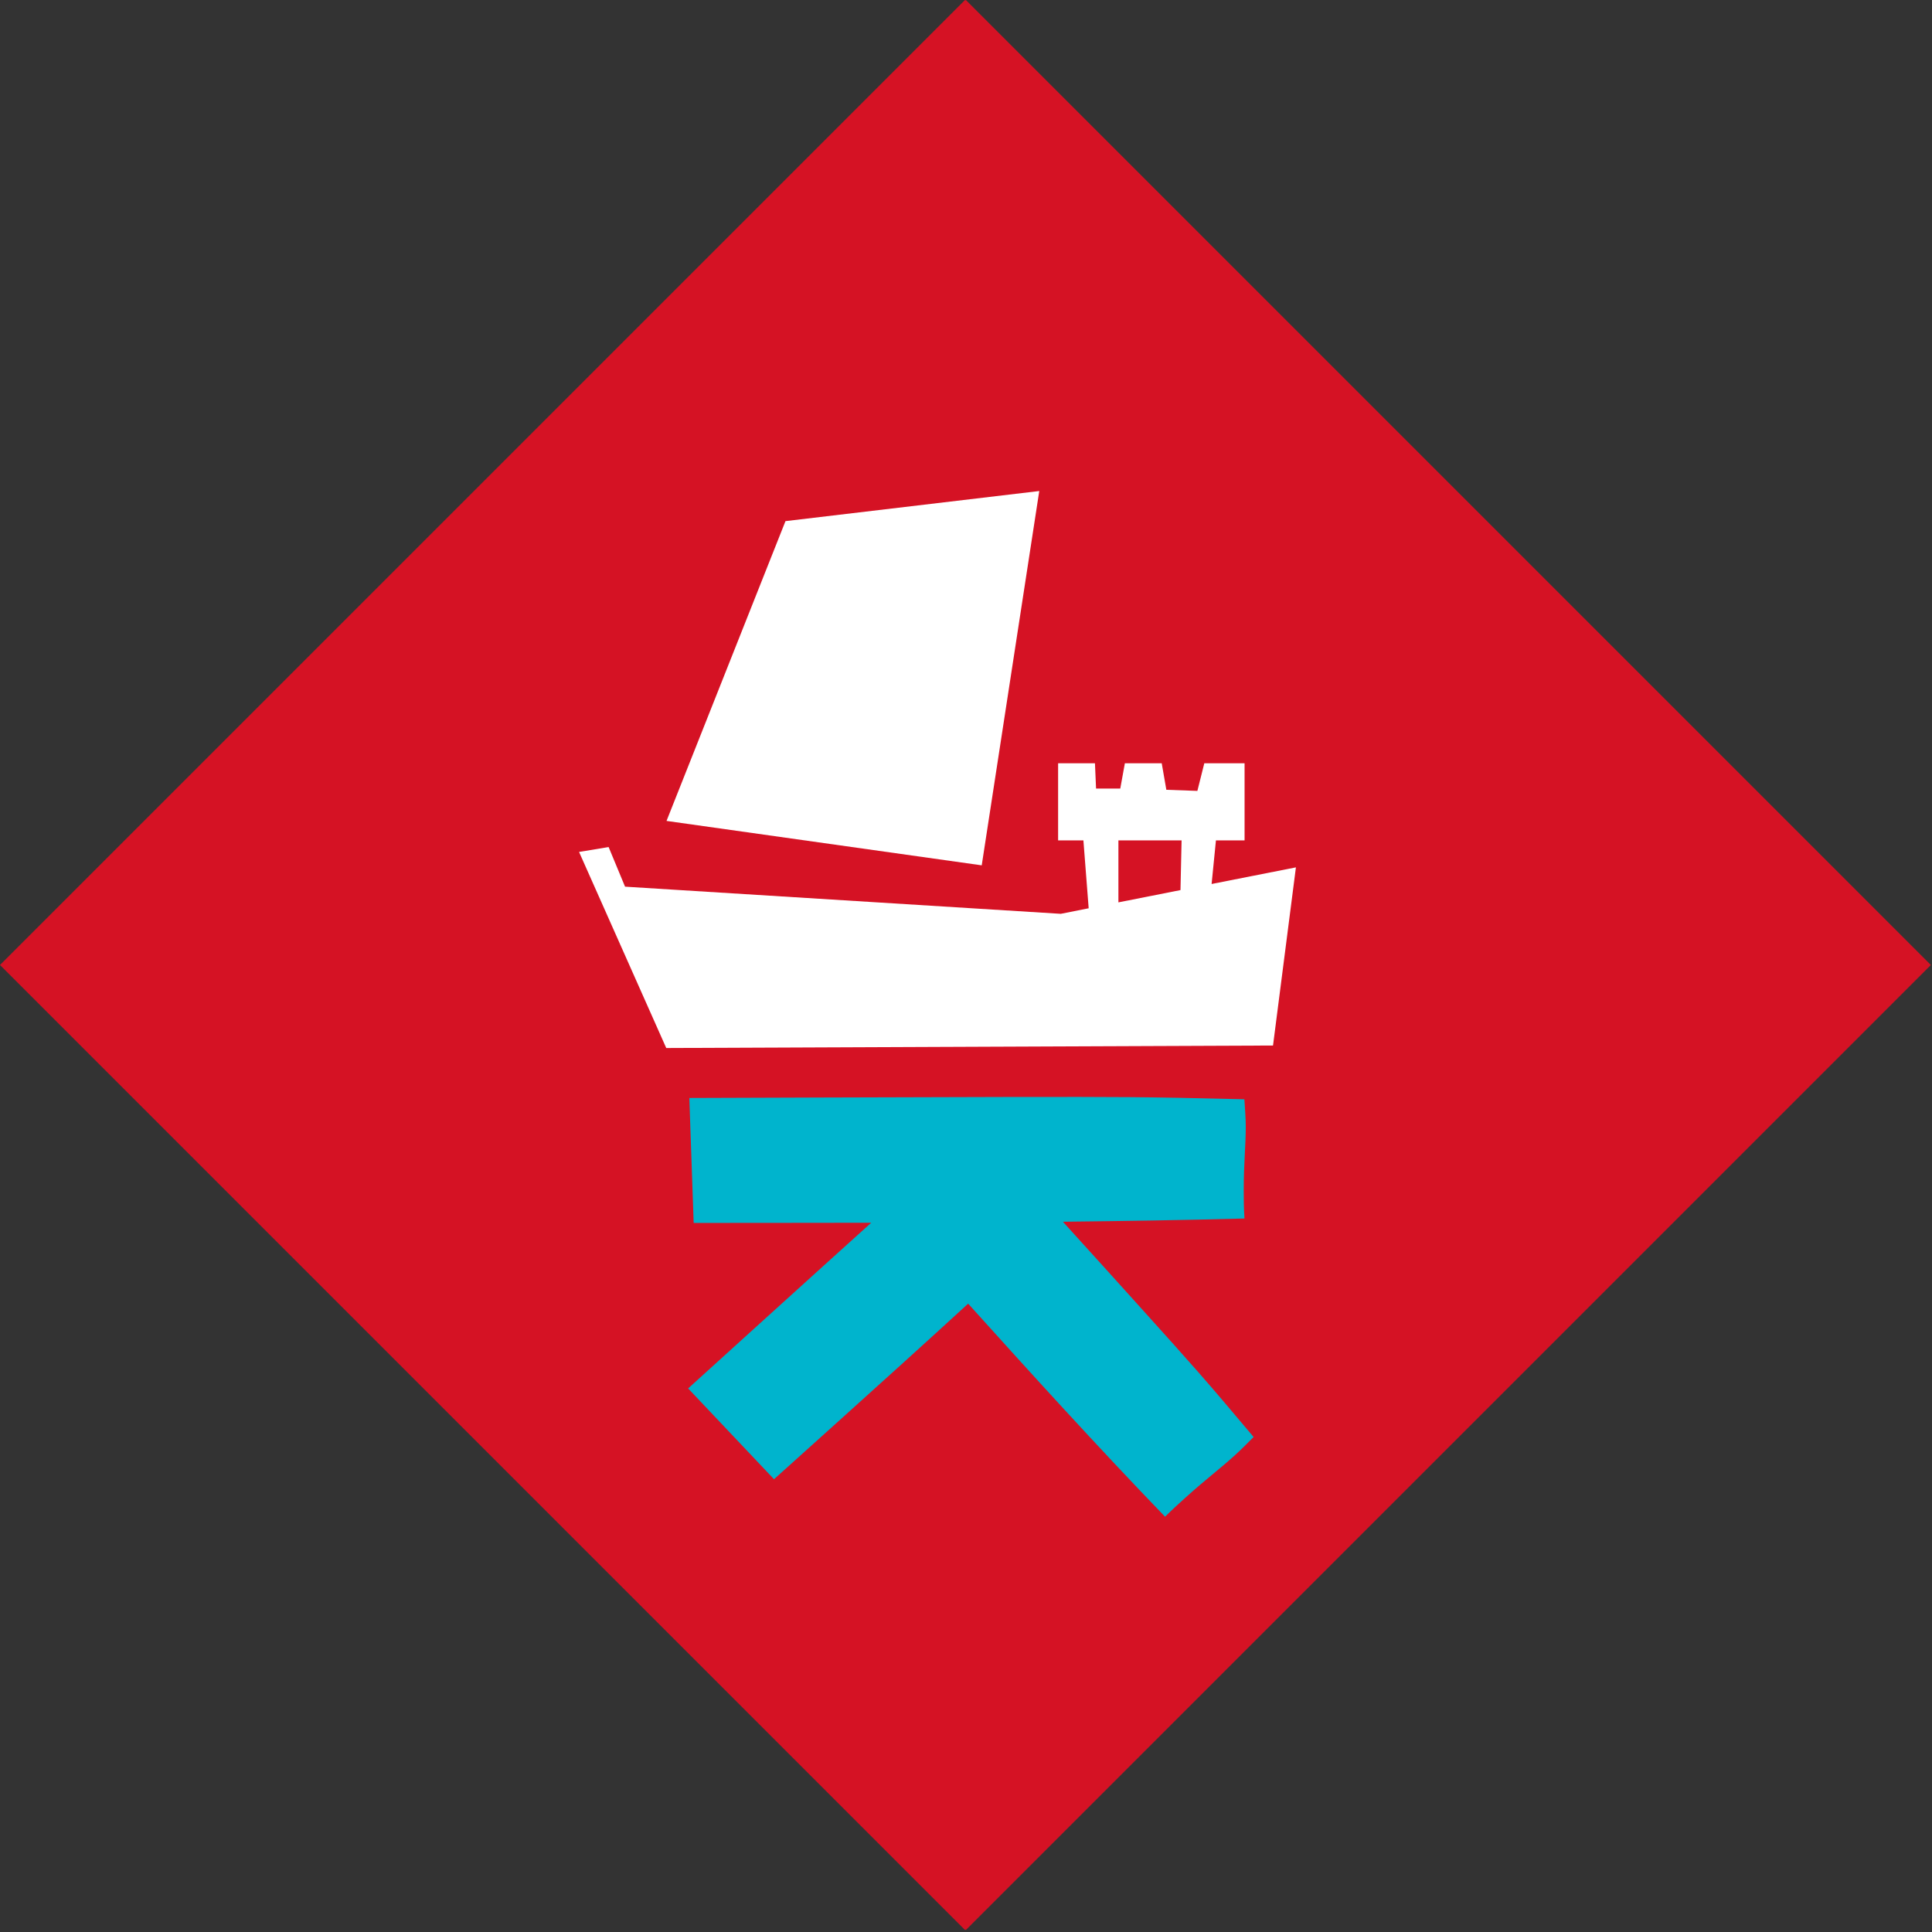
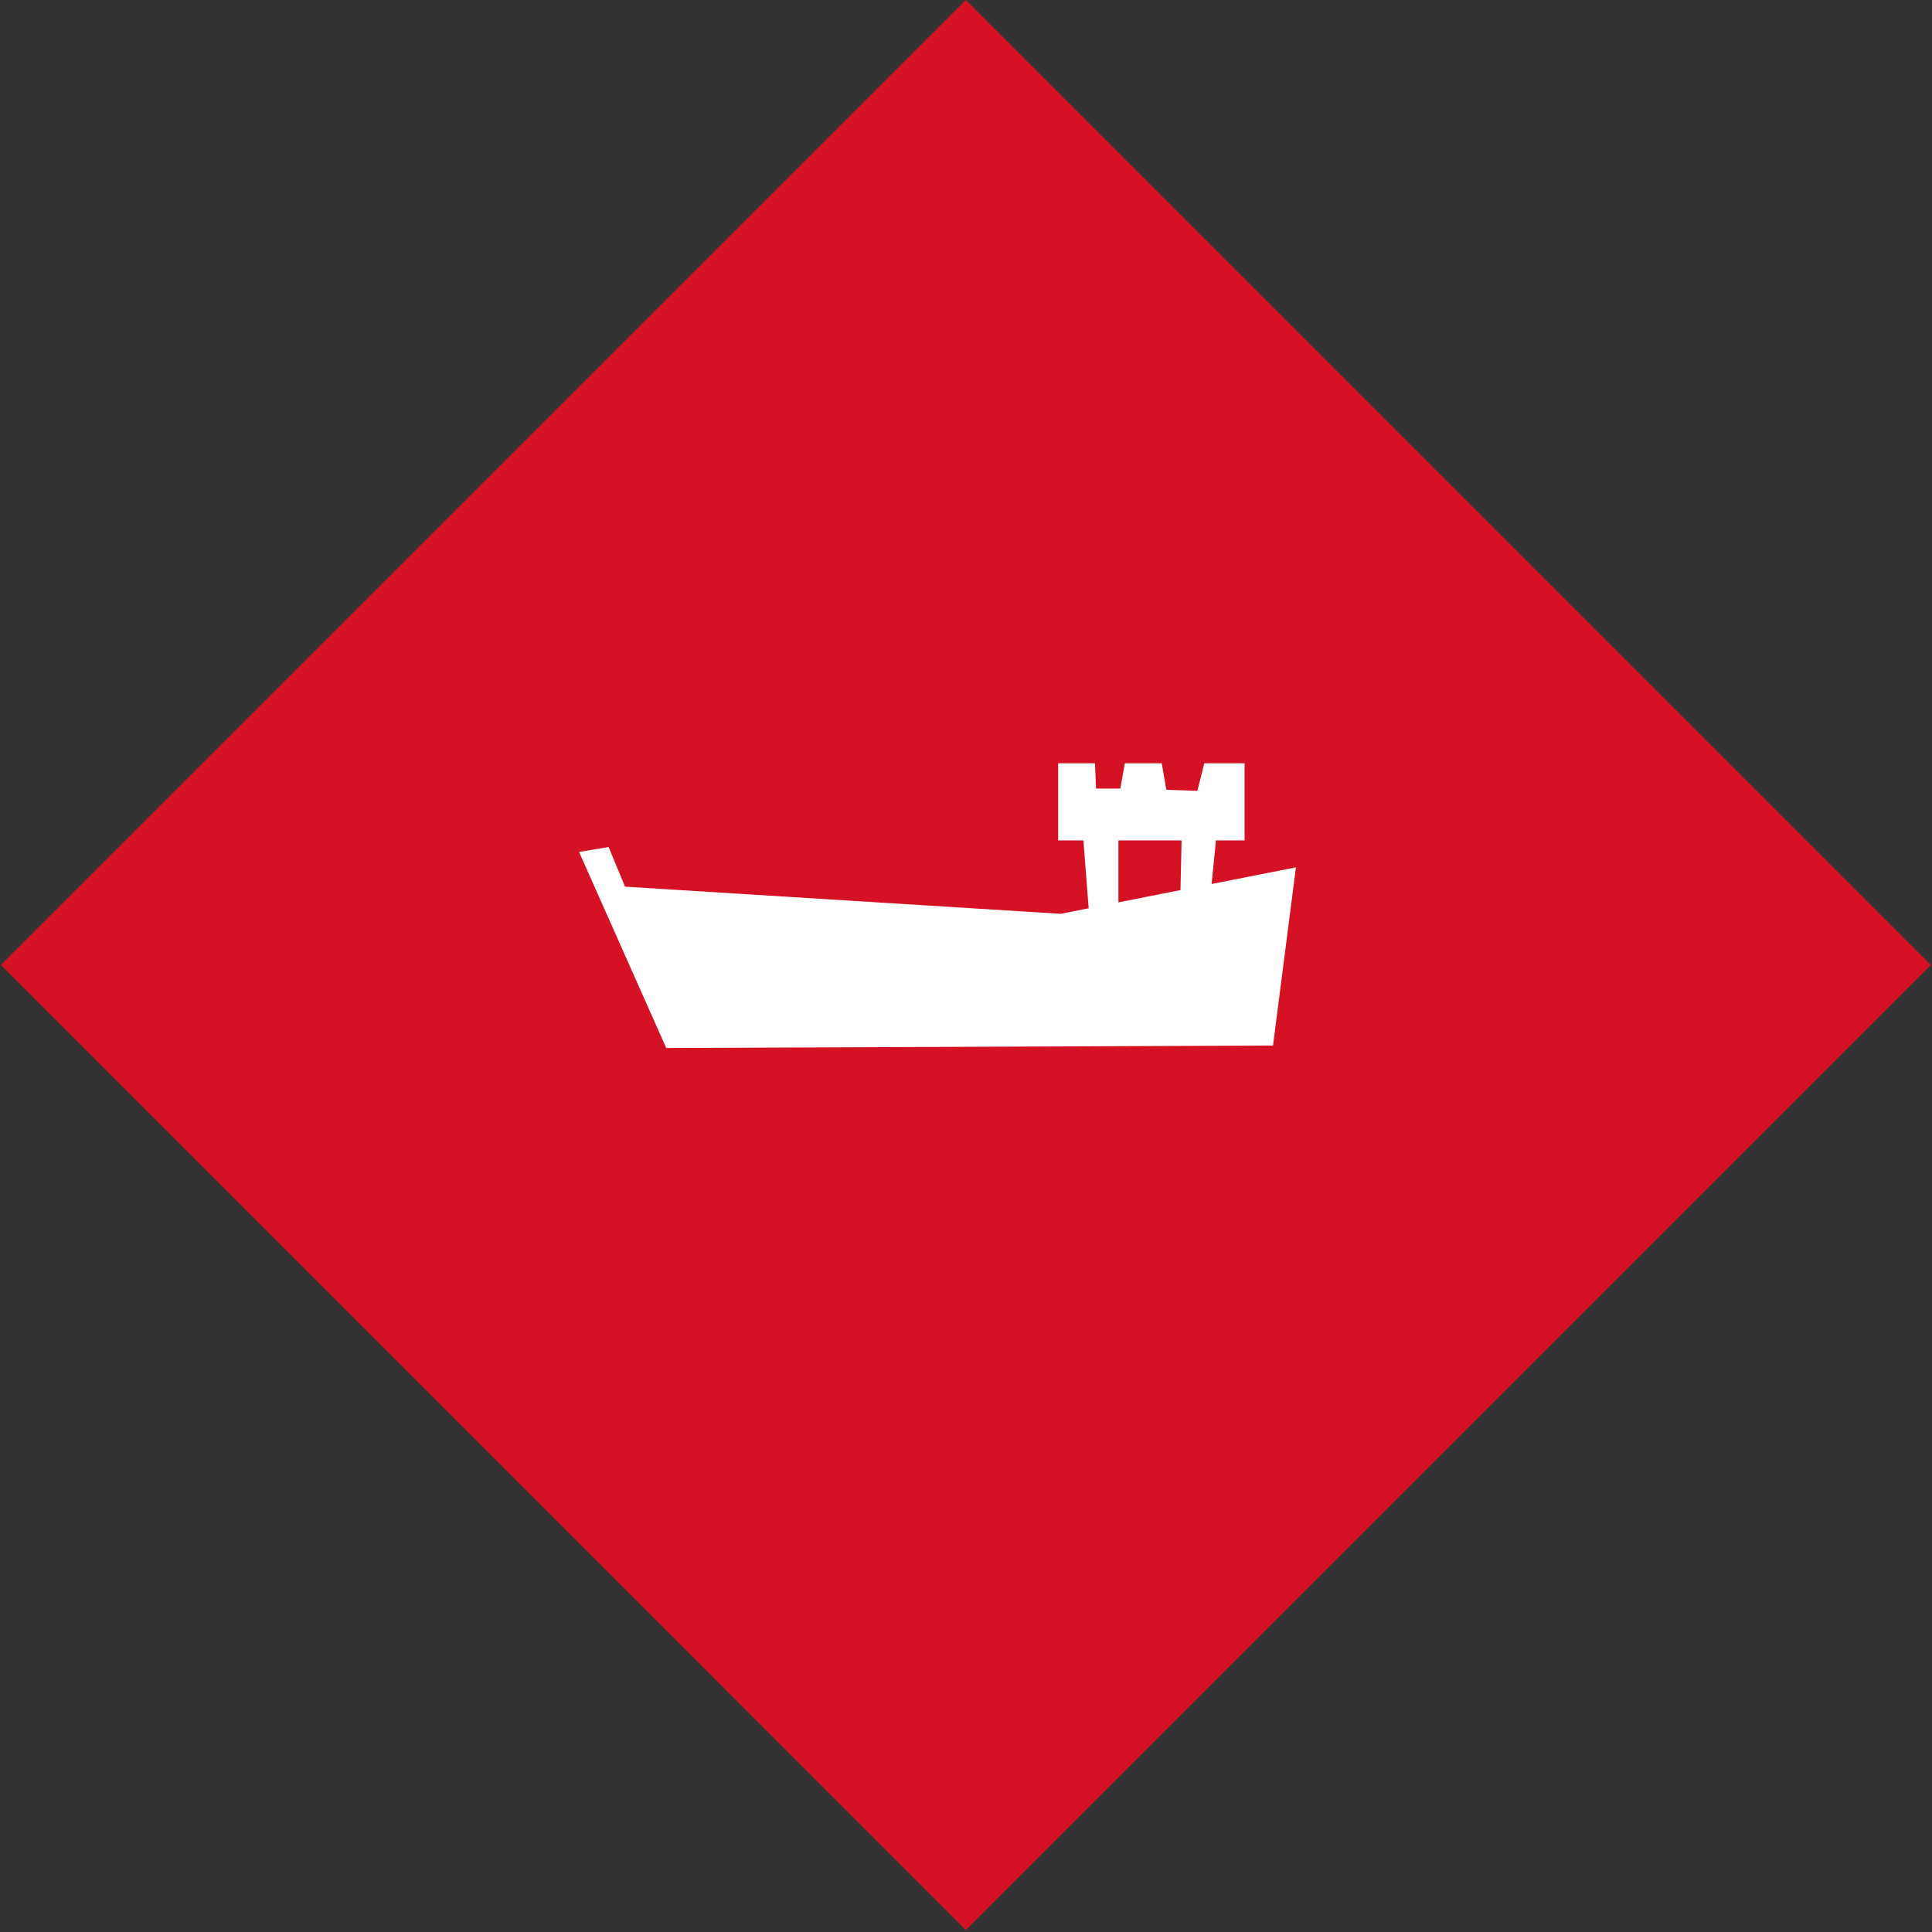
<svg xmlns="http://www.w3.org/2000/svg" width="100%" height="100%" viewBox="0 0 369 369" version="1.1" xml:space="preserve" style="fill-rule:evenodd;clip-rule:evenodd;stroke-linejoin:round;stroke-miterlimit:2;">
  <rect x="0" y="0" width="369" height="369" fill="#333333" stroke="none" />
  <g transform="matrix(1,0,0,1,-0.165,0)">
-     <path d="M184.473,-0L0.165,184.308L184.473,368.617L368.781,184.308L184.473,-0Z" style="fill:rgb(213,18,36);fill-rule:nonzero;" />
-   </g>
+     </g>
  <path d="M184.473,-0L0.165,184.308L184.473,368.617L368.781,184.308L184.473,-0Z" style="fill:rgb(213,18,36);fill-rule:nonzero;" />
-   <path d="M217.508,249.377C214.774,246.326 208.918,239.853 203.008,233.344C214.368,233.22 225.799,233.044 237.688,232.726C237.546,230.627 237.546,228.898 237.546,227.276C237.546,222.072 237.934,218.862 237.934,215.158C237.934,213.552 237.793,211.947 237.67,209.954C218.002,209.478 214.439,209.496 193.307,209.513C180.237,209.531 131.658,209.707 131.658,209.707L132.487,233.573C139.755,233.573 146.881,233.555 153.866,233.555C158.082,233.555 162.227,233.538 166.407,233.538C166.178,233.731 166.002,233.891 165.772,234.102C158.47,240.664 131.429,265.182 131.429,265.182L147.833,282.522C151.89,278.87 155.877,275.289 159.775,271.779C168.295,264.106 176.585,256.627 184.911,248.99C197.223,262.643 209.199,275.855 222.518,289.684C224.017,288.201 225.305,287.037 226.504,285.961C230.367,282.486 232.96,280.564 235.711,278.076C236.911,277.001 238.04,275.855 239.434,274.461C229.926,263.154 228.127,261.16 217.508,249.377" style="fill:rgb(0,180,205);fill-rule:nonzero;" />
  <path d="M213.61,160.511L225.675,160.511L225.464,170.001L213.61,172.347L213.61,160.511ZM231.409,168.837L232.237,160.511L237.706,160.511L237.706,145.782L230.014,145.782L228.692,151.056L222.764,150.845L221.883,145.782L214.844,145.782L213.964,150.615L209.341,150.615L209.13,145.782L202.092,145.782L202.092,160.511L206.924,160.511L207.93,173.476L202.603,174.534L119.381,169.348L116.242,161.781L110.597,162.716L127.249,200.164L243.138,199.688L247.512,165.662L231.409,168.837Z" style="fill:white;fill-rule:nonzero;" />
-   <path d="M198.493,93.782L150.021,99.532L127.302,156.789L187.504,165.274L198.493,93.782Z" style="fill:white;fill-rule:nonzero;" />
</svg>